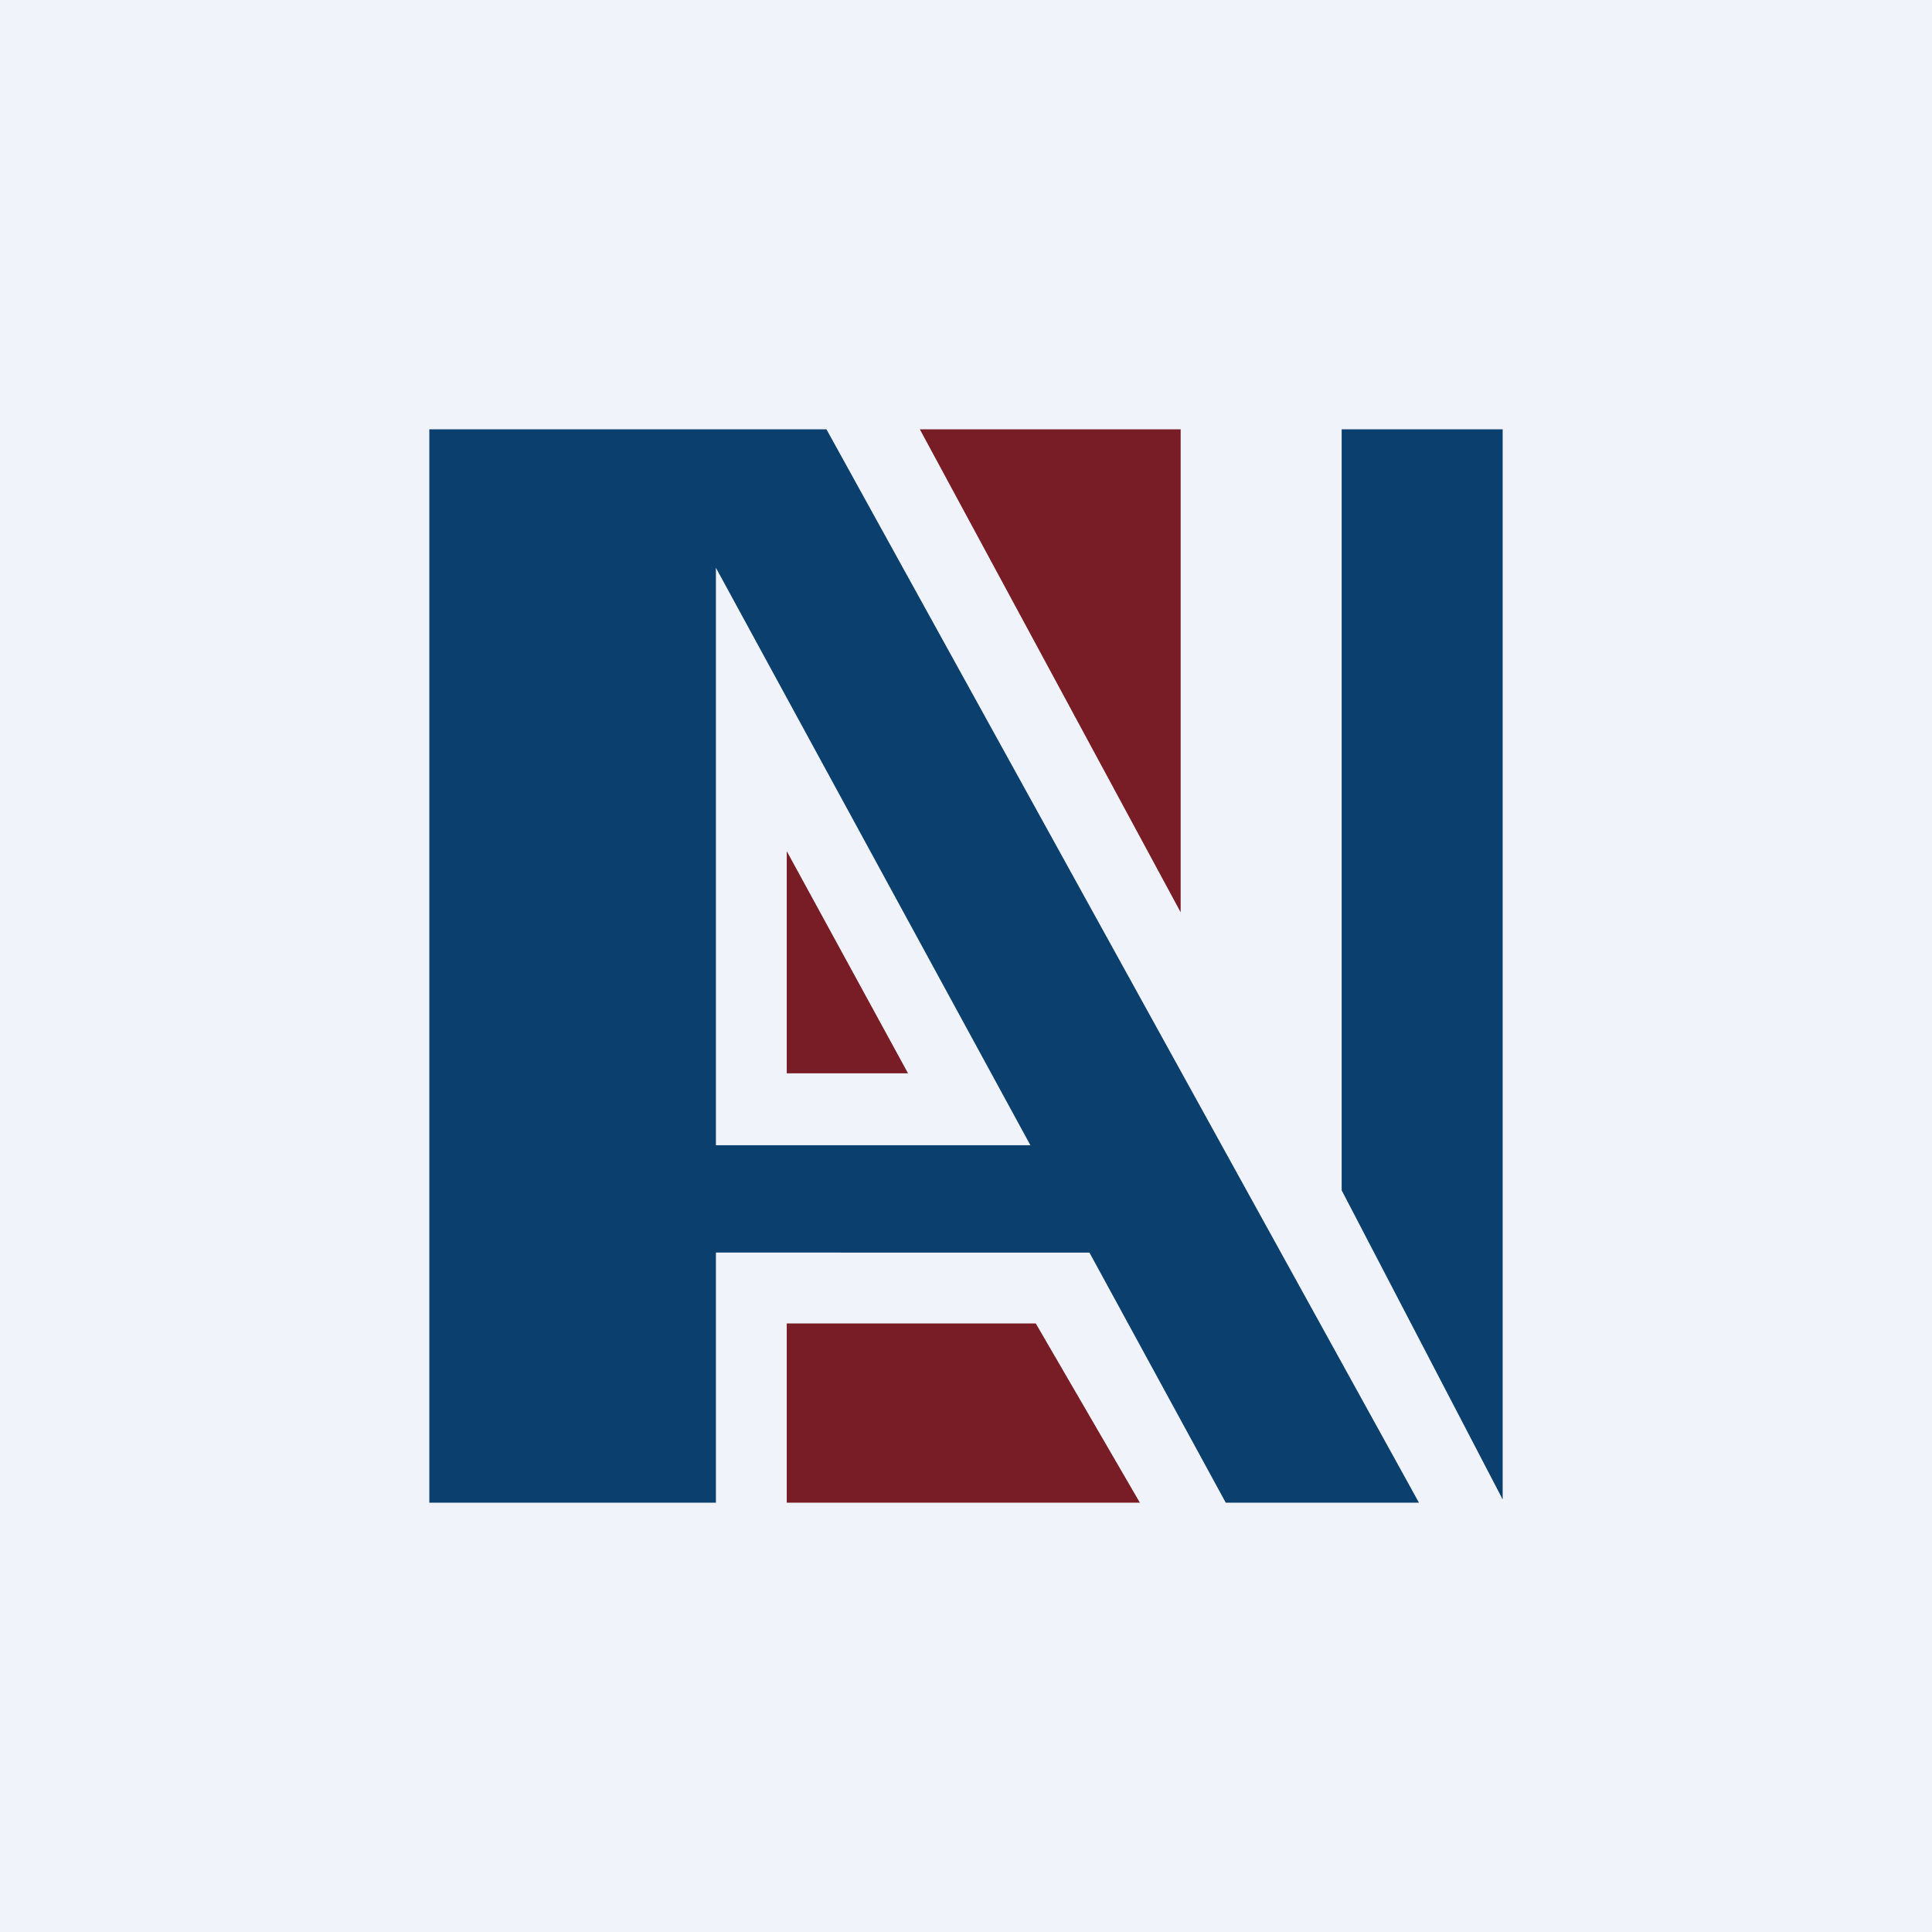
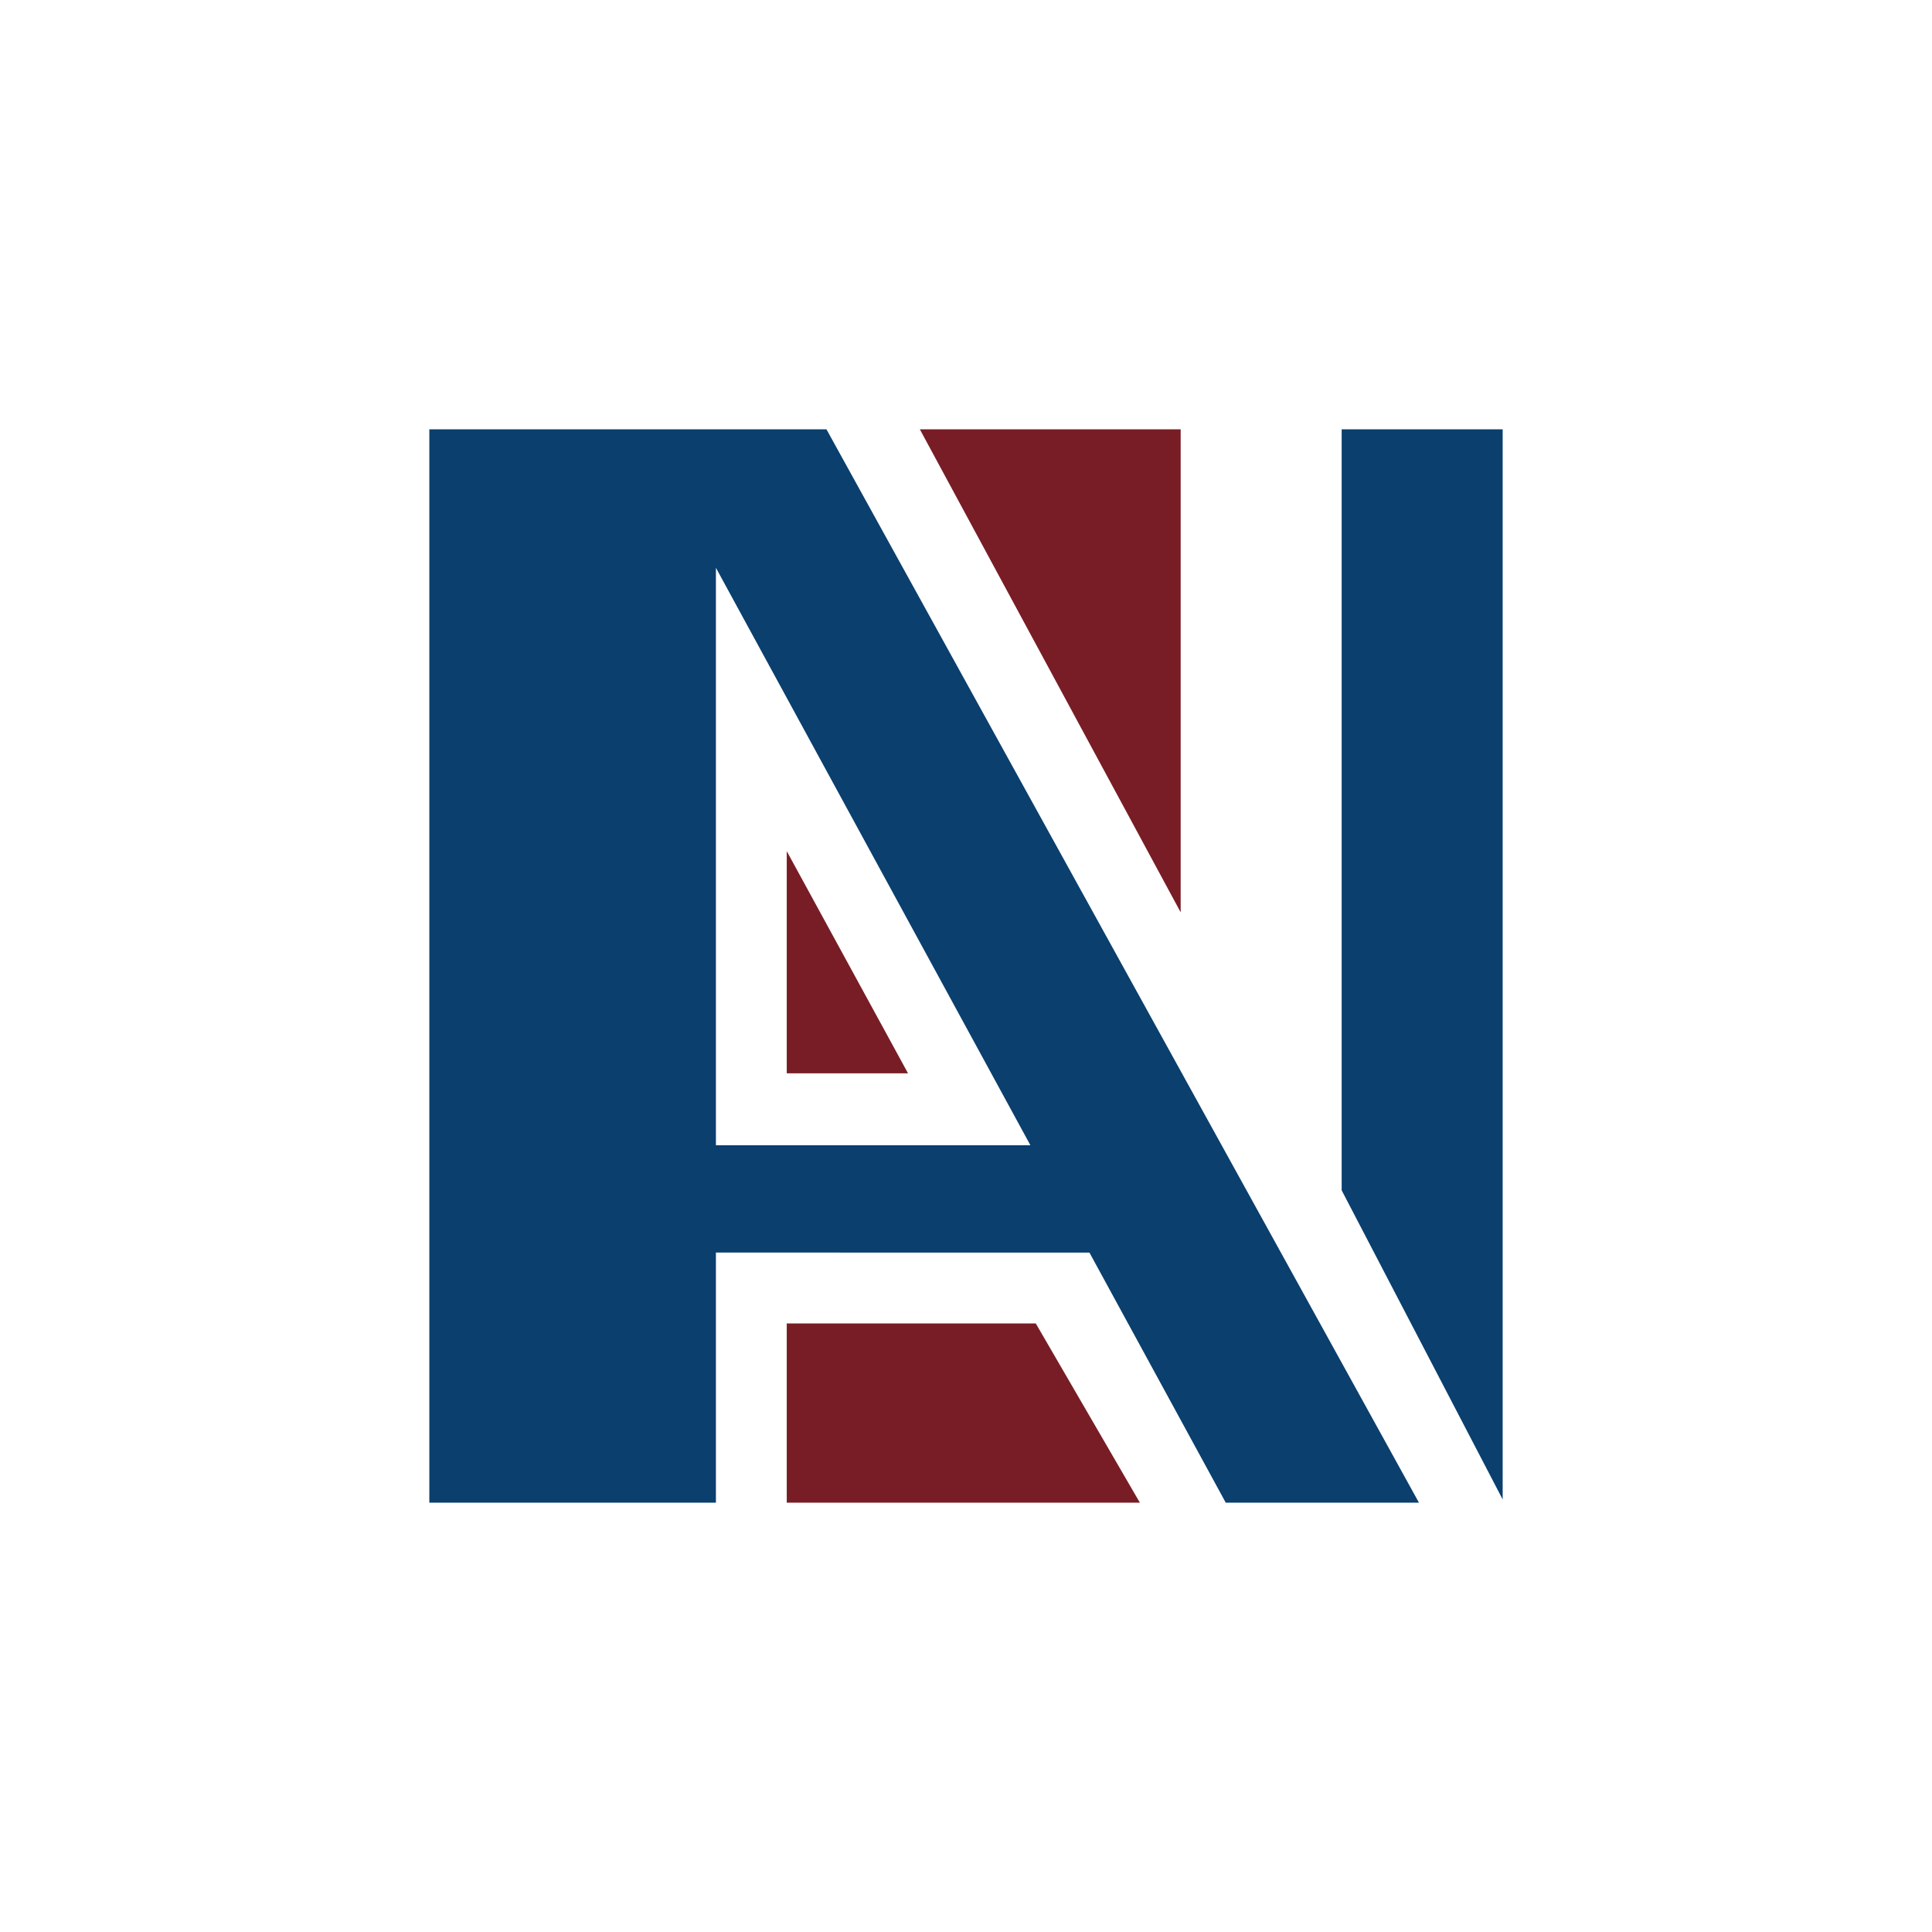
<svg xmlns="http://www.w3.org/2000/svg" width="18" height="18" viewBox="0 0 18 18">
-   <path fill="#F0F3FA" d="M0 0h18v18H0z" />
  <path d="m7.7 4 5.52 10h-1.8l-1.27-2.33H6.67V14H4V4h3.7Zm-1.03 6.67H9.6L6.67 5.29v5.38ZM12.5 11.1V4H14v9.97l-1.5-2.88Z" fill="#0A3F6E" />
  <path d="M11 4H8.57L11 8.5V4ZM7.33 14v-1.67h2.32l.97 1.67H7.33ZM7.33 7.93V10h1.13L7.33 7.93Z" fill="#781D25" />
</svg>